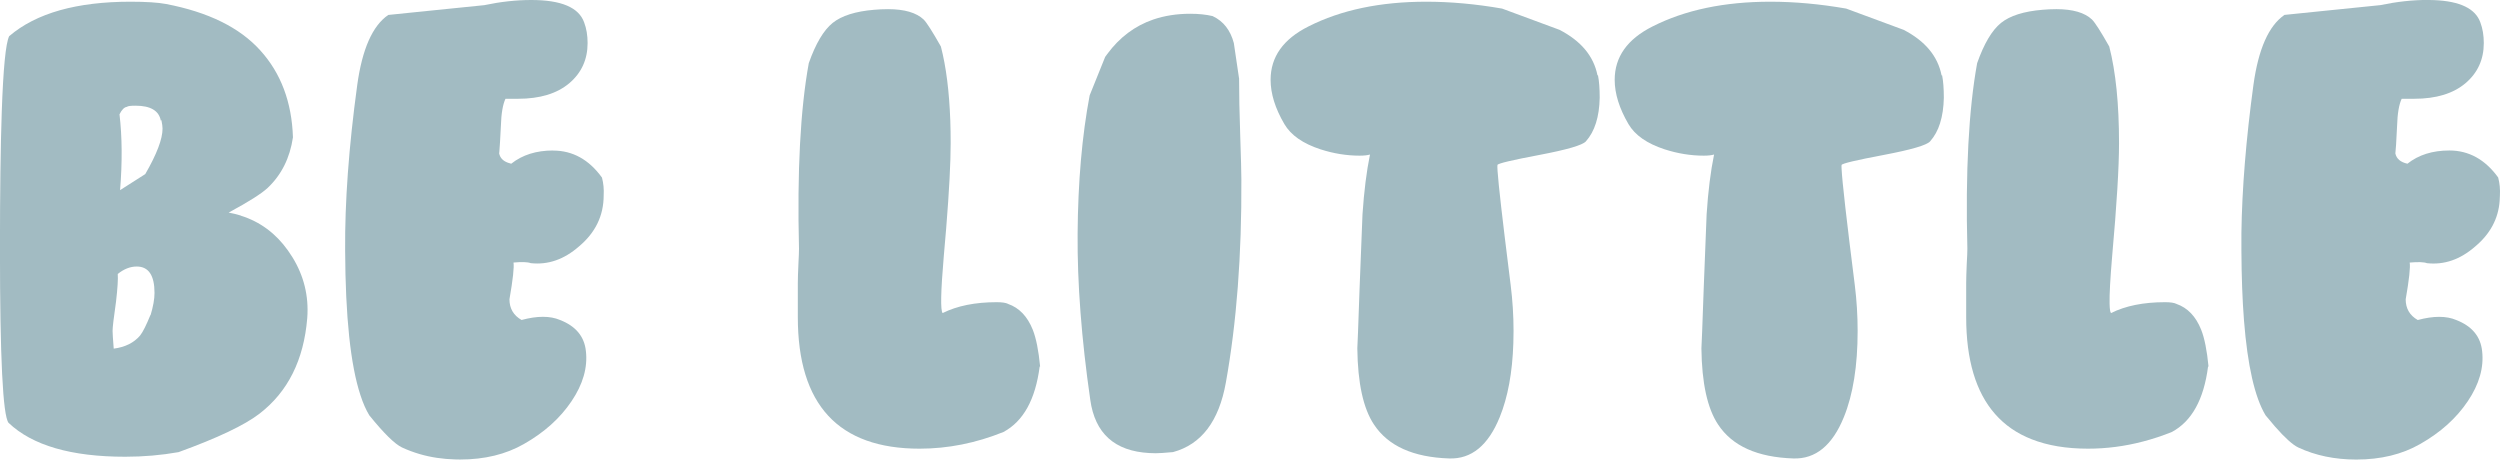
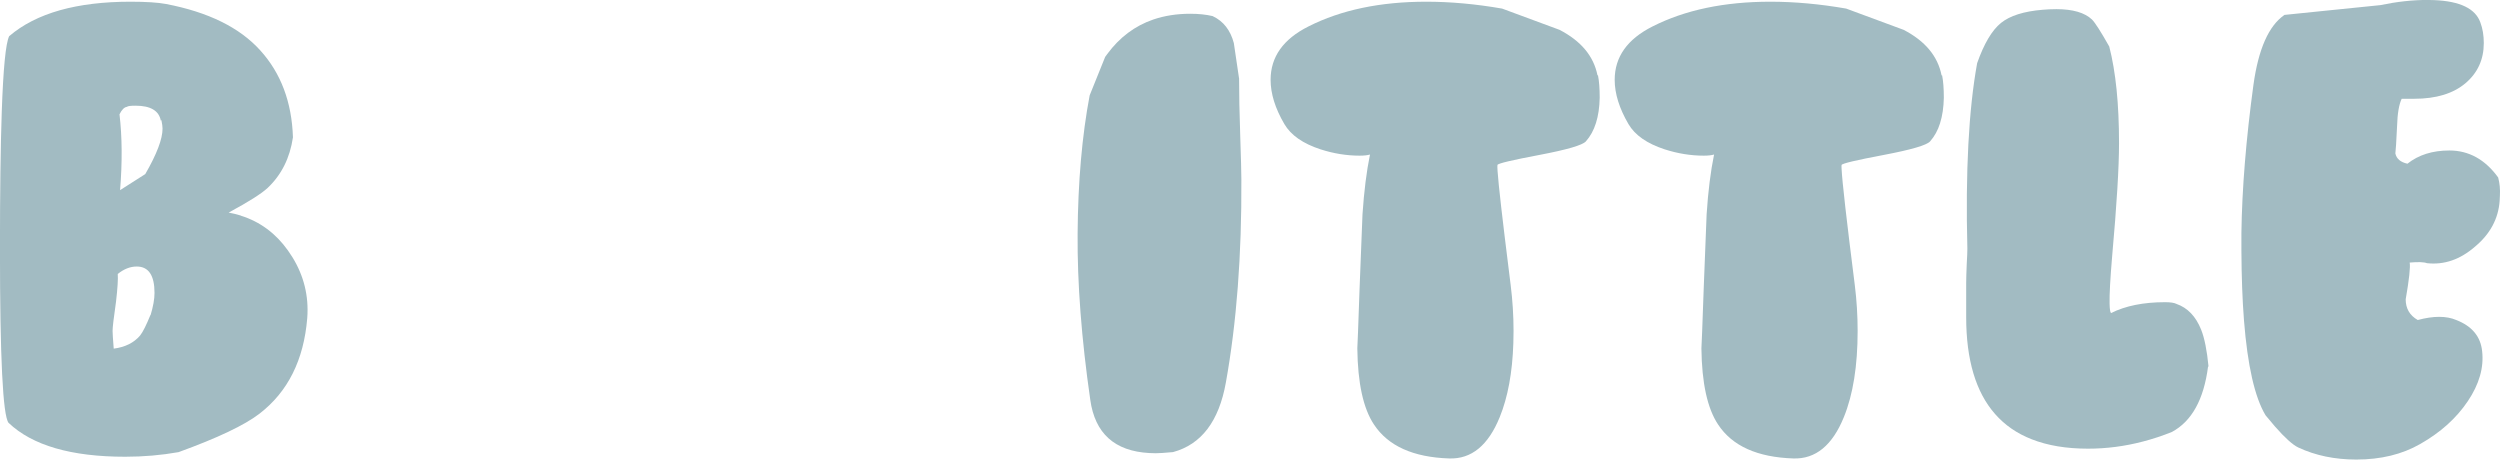
<svg xmlns="http://www.w3.org/2000/svg" id="Layer_2" viewBox="0 0 614.02 112.86">
  <defs>
    <style>.cls-1{fill:#a2bbc2;}</style>
  </defs>
  <g id="Layer_1-2">
    <g>
      <path class="cls-1" d="M59.17,52.95c-.97-.3-1.98-.55-3.01-.74,4.89-2.64,8.09-4.66,9.59-6.07,3.38-3.2,5.45-7.33,6.2-12.41-.28-8.65-2.96-15.78-8.04-21.37C58.83,6.74,51.12,2.96,40.77,.98c-1.98-.37-4.89-.56-8.75-.56-6.57,0-12.31,.7-17.25,2.08-5.03,1.42-9.2,3.54-12.52,6.39-.85,1.74-1.45,7.94-1.82,18.62-.29,8.42-.44,19.62-.44,33.59,0,26.71,.71,40.96,2.11,42.75,5.84,5.55,15.38,8.33,28.64,8.33,4.51,0,8.89-.38,13.12-1.13,9.59-3.48,16.23-6.63,19.89-9.46,6.96-5.36,10.86-13.17,11.71-23.42,.06-.73,.08-1.45,.08-2.16-.02-5.18-1.62-10.02-4.81-14.48-3-4.22-6.86-7.08-11.59-8.56Zm-22.2,24.51v-.15c-1.04,2.55-1.88,4.24-2.55,5.08-1.51,1.79-3.67,2.87-6.49,3.24-.19-2.35-.28-3.8-.28-4.37,0-.85,.28-3.24,.85-7.2,.38-3.29,.52-5.55,.42-6.77,1.51-1.22,3.06-1.83,4.66-1.83,2.91,0,4.37,2.16,4.37,6.49,0,1.51-.33,3.34-.98,5.5Zm-1.28-34.71l-6.2,3.95c.56-6.86,.51-13.08-.14-18.63,.56-1.13,1.17-1.74,1.83-1.83,.18-.19,.89-.28,2.11-.28,3.68,0,5.74,1.22,6.21,3.67l.14-.14c.19,.94,.28,1.64,.28,2.11,0,2.54-1.41,6.26-4.24,11.15Z" />
      <path class="cls-1" d="M304.31,19.19l-1.27-8.61c-.84-3.16-2.55-5.36-5.14-6.59-.03,0-.06-.03-.08-.04-1.6-.38-3.44-.57-5.5-.57-3.3,0-6.33,.48-9.08,1.42-4.51,1.55-8.28,4.38-11.29,8.47-.17,.23-.34,.46-.51,.7l-3.81,9.45c-1.87,9.88-2.87,21.22-2.96,34.01-.09,12.13,.94,25.72,3.11,40.77,1.15,8.25,5.98,12.6,14.49,13.07,.51,.03,1.05,.05,1.59,.05,.75,0,2.16-.09,4.24-.28,6.96-1.88,11.28-7.57,12.98-17.07,2.64-14.68,3.91-31.32,3.81-49.94,0-1.6-.1-5.17-.28-10.72-.19-5.55-.28-10.25-.28-14.11Z" />
      <path class="cls-1" d="M392.35,18.48c-.94-4.7-4.04-8.42-9.31-11.15-6.3-2.35-11-4.09-14.11-5.22-6.49-1.13-12.7-1.69-18.63-1.69-11.28,0-20.92,2.02-28.92,6.07-6.21,3.11-9.31,7.48-9.31,13.12,0,3.38,1.12,7.01,3.38,10.86,1.6,2.73,4.56,4.8,8.89,6.21,3.2,1.03,6.4,1.55,9.59,1.55,1.13,0,1.98-.1,2.55-.28-.85,4.14-1.46,9.02-1.84,14.68l-.71,18.06c-.34,9.55-.51,14.5-.56,14.87v.02c.1,8.52,1.46,14.75,4.09,18.69,3.48,5.27,9.64,8.04,18.48,8.33,5.46,.18,9.59-3.2,12.41-10.16,1.99-4.89,3.11-10.94,3.34-18.18,.03-.97,.05-1.97,.05-2.99,0-3.76-.24-7.53-.71-11.28-.56-4.44-1.05-8.38-1.46-11.82-1.33-10.99-1.93-16.88-1.78-17.67,.18-.38,3.65-1.19,10.37-2.46,6.72-1.28,10.5-2.38,11.35-3.32,2.17-2.44,3.3-6.02,3.39-10.72,0-2.26-.14-4.09-.42-5.5h-.15Z" />
      <path class="cls-1" d="M476.86,18.48c-.94-4.7-4.04-8.42-9.31-11.15-6.3-2.35-11.01-4.09-14.11-5.22-6.49-1.13-12.69-1.69-18.62-1.69-11.29,0-20.93,2.02-28.93,6.07-6.2,3.11-9.31,7.48-9.31,13.12,0,3.38,1.13,7.01,3.38,10.86,1.6,2.73,4.57,4.8,8.9,6.21,3.2,1.03,6.4,1.55,9.59,1.55,1.13,0,1.98-.1,2.54-.28-.85,4.14-1.46,9.02-1.83,14.68l-.71,18.06c-.34,9.55-.52,14.5-.57,14.87v.02c.1,8.52,1.47,14.75,4.1,18.69,3.47,5.27,9.64,8.04,18.48,8.33,5.45,.18,9.59-3.2,12.41-10.16,2.26-5.55,3.38-12.6,3.38-21.16,0-3.76-.23-7.53-.7-11.28-2.02-15.97-3.1-25.47-3.24-28.51h0c-.03-.51-.03-.84,0-.98,.18-.38,3.64-1.19,10.37-2.46,6.73-1.28,10.51-2.38,11.36-3.32,1.08-1.22,1.9-2.7,2.46-4.48v-.02c.57-1.79,.87-3.87,.92-6.22,0-2.26-.14-4.09-.42-5.5h-.14Z" />
      <path class="cls-1" d="M613.57,43.59c-3.2-4.42-7.2-6.63-11.99-6.63-4.14,0-7.57,1.08-10.3,3.25-1.69-.38-2.68-1.21-2.96-2.52,.09-.56,.23-2.8,.42-6.72,.09-3.08,.47-5.31,1.13-6.71h3.1c5.37,0,9.55-1.28,12.56-3.81,3-2.54,4.51-5.83,4.51-9.88,0-1.87-.28-3.57-.85-5.07-1.21-3.38-4.97-5.2-11.29-5.47-.54-.03-1.11-.04-1.69-.04-3.67,0-7.53,.42-11.57,1.27l-12.57,1.28-10.98,1.12c-3.86,2.64-6.41,8.37-7.63,17.21-1.82,13.41-2.8,25.52-2.95,36.31-.02,1.47-.02,2.91,0,4.33,.03,6.4,.24,12.13,.63,17.17,.88,11.14,2.65,18.92,5.3,23.32,.83,1.02,1.6,1.93,2.32,2.76h0c2.44,2.78,4.34,4.49,5.72,5.15,4.24,1.98,8.98,2.96,14.25,2.96,6.02,0,11.24-1.27,15.66-3.8,4.98-2.82,8.89-6.32,11.71-10.51,2.82-4.18,4-8.3,3.53-12.34-.38-3.57-2.49-6.12-6.35-7.62-2.44-1.04-5.6-1.04-9.46,0-1.98-1.13-2.96-2.83-2.96-5.08,.85-4.89,1.18-7.9,.98-9.03,2.07-.18,3.48-.14,4.24,.15,4.24,.47,8.19-.9,11.85-4.1,3.67-3.07,5.68-6.8,6.01-11.19,.04-.44,.06-.9,.06-1.36,.09-1.51-.05-2.96-.42-4.37Z" />
-       <path class="cls-1" d="M135.86,36.96c-4.14,0-7.57,1.08-10.3,3.25-.28-.06-.54-.14-.79-.24-1.21-.43-1.94-1.19-2.17-2.28,.02-.1,.04-.27,.05-.49h0c.09-.98,.21-3.06,.37-6.23,.09-3.08,.47-5.31,1.13-6.71h3.1c5.37,0,9.55-1.28,12.56-3.81,3-2.54,4.51-5.83,4.51-9.88,0-1.87-.28-3.57-.85-5.07-1.31-3.68-5.64-5.5-12.98-5.5-3.68,0-7.53,.42-11.57,1.27l-16.63,1.69-6.93,.71c-3.86,2.64-6.4,8.37-7.62,17.21-2.08,15.24-3.06,28.78-2.97,40.64,.07,16.28,1.32,28.14,3.76,35.54,.63,1.96,1.36,3.6,2.17,4.94,3.57,4.42,6.26,7.06,8.04,7.9,1.4,.65,2.85,1.19,4.36,1.63,2.73,.8,5.65,1.23,8.77,1.31,.38,0,.75,.02,1.13,.02,6.02,0,11.24-1.27,15.66-3.8,4.98-2.82,8.89-6.32,11.71-10.51,2.82-4.18,4-8.3,3.53-12.34-.38-3.57-2.49-6.12-6.35-7.62-2.44-1.04-5.6-1.04-9.45,0-1.98-1.13-2.97-2.83-2.97-5.08,.85-4.89,1.18-7.9,.99-9.03,2.07-.18,3.47-.14,4.23,.15,4.24,.47,8.19-.9,11.85-4.1,4.04-3.38,6.07-7.56,6.07-12.55,.09-1.51-.05-2.96-.42-4.37-3.2-4.42-7.2-6.63-11.99-6.63Z" />
-       <path class="cls-1" d="M247.61,74.64c-.57-.28-1.51-.42-2.82-.42-5.27,0-9.69,.89-13.27,2.67-.56-.56-.47-5.22,.28-13.97,.22-2.41,.41-4.7,.59-6.86,.74-9.15,1.1-16.13,1.1-20.92,0-1.9-.03-3.73-.09-5.5h0c-.26-7.17-1.02-13.23-2.31-18.21-2.07-3.67-3.48-5.87-4.23-6.63-1.79-1.69-4.71-2.55-8.75-2.55-1.22,0-2.35,.06-3.39,.15-4.6,.38-8.01,1.46-10.23,3.24-2.21,1.79-4.16,5.08-5.85,9.88-2.07,11.38-2.87,26.57-2.4,45.57,0,.75-.05,1.98-.14,3.67-.1,2.16-.15,3.76-.15,4.8v8.33c0,21.54,9.97,32.31,29.91,32.31,6.97,0,13.83-1.37,20.6-4.1,4.89-2.63,7.85-7.99,8.89-16.08h.11c-.38-3.91-.97-6.92-1.8-9.02-1.32-3.3-3.35-5.41-6.07-6.35Z" />
      <path class="cls-1" d="M534.56,74.64c-.56-.28-1.5-.42-2.82-.42-5.27,0-9.69,.89-13.26,2.67-.21-.21-.32-.99-.35-2.34-.05-2.27,.17-6.14,.63-11.62,1.13-12.6,1.69-21.86,1.69-27.79,0-9.59-.8-17.5-2.4-23.71-2.07-3.67-3.48-5.87-4.24-6.63-1.78-1.69-4.7-2.55-8.74-2.55-1.23,0-2.35,.06-3.39,.15-4.61,.38-8.02,1.46-10.23,3.24-2.21,1.79-4.16,5.08-5.85,9.88-2.07,11.38-2.88,26.57-2.4,45.57,0,.75-.05,1.98-.15,3.67-.09,2.16-.14,3.76-.14,4.8v8.33c0,10.48,2.36,18.41,7.08,23.78,2.39,2.73,5.39,4.81,9.01,6.22,3.9,1.54,8.51,2.31,13.83,2.31,4.53,0,9.02-.58,13.48-1.75,2.38-.62,4.76-1.4,7.12-2.35,4.89-2.63,7.85-7.99,8.89-16.08h.11c-.38-3.91-.97-6.92-1.8-9.02-1.32-3.3-3.34-5.41-6.07-6.35Z" />
    </g>
  </g>
</svg>